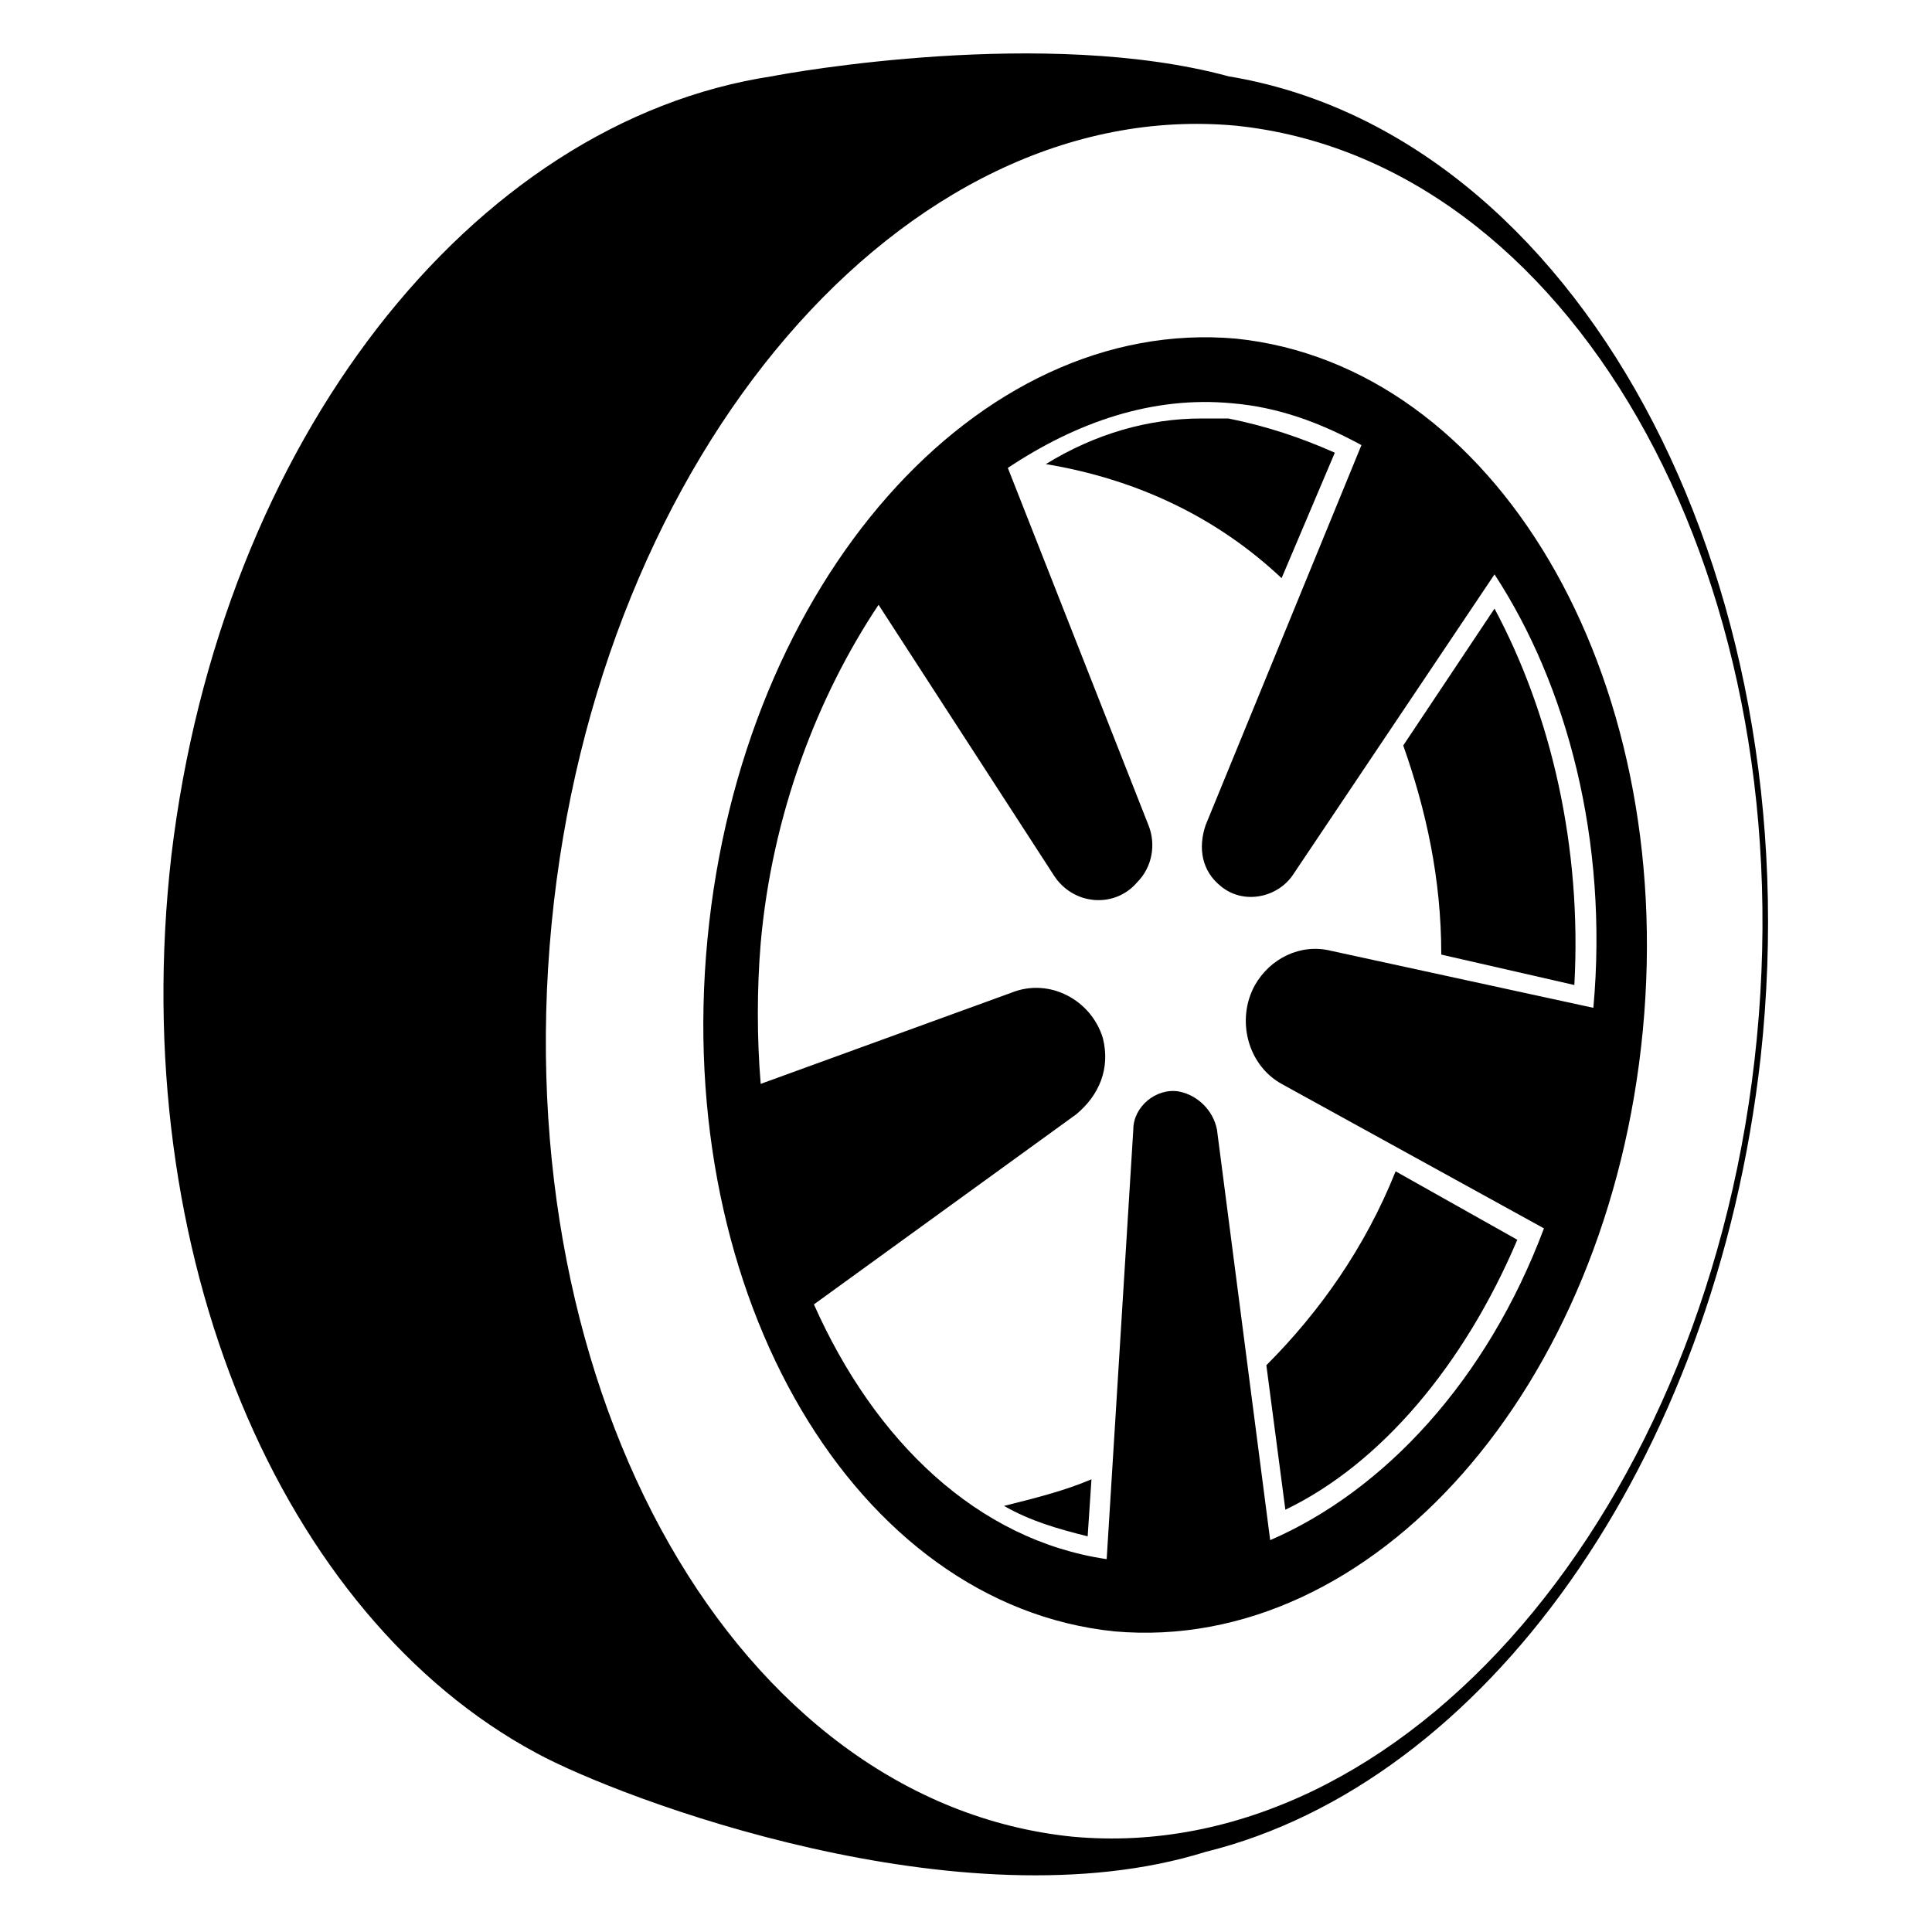
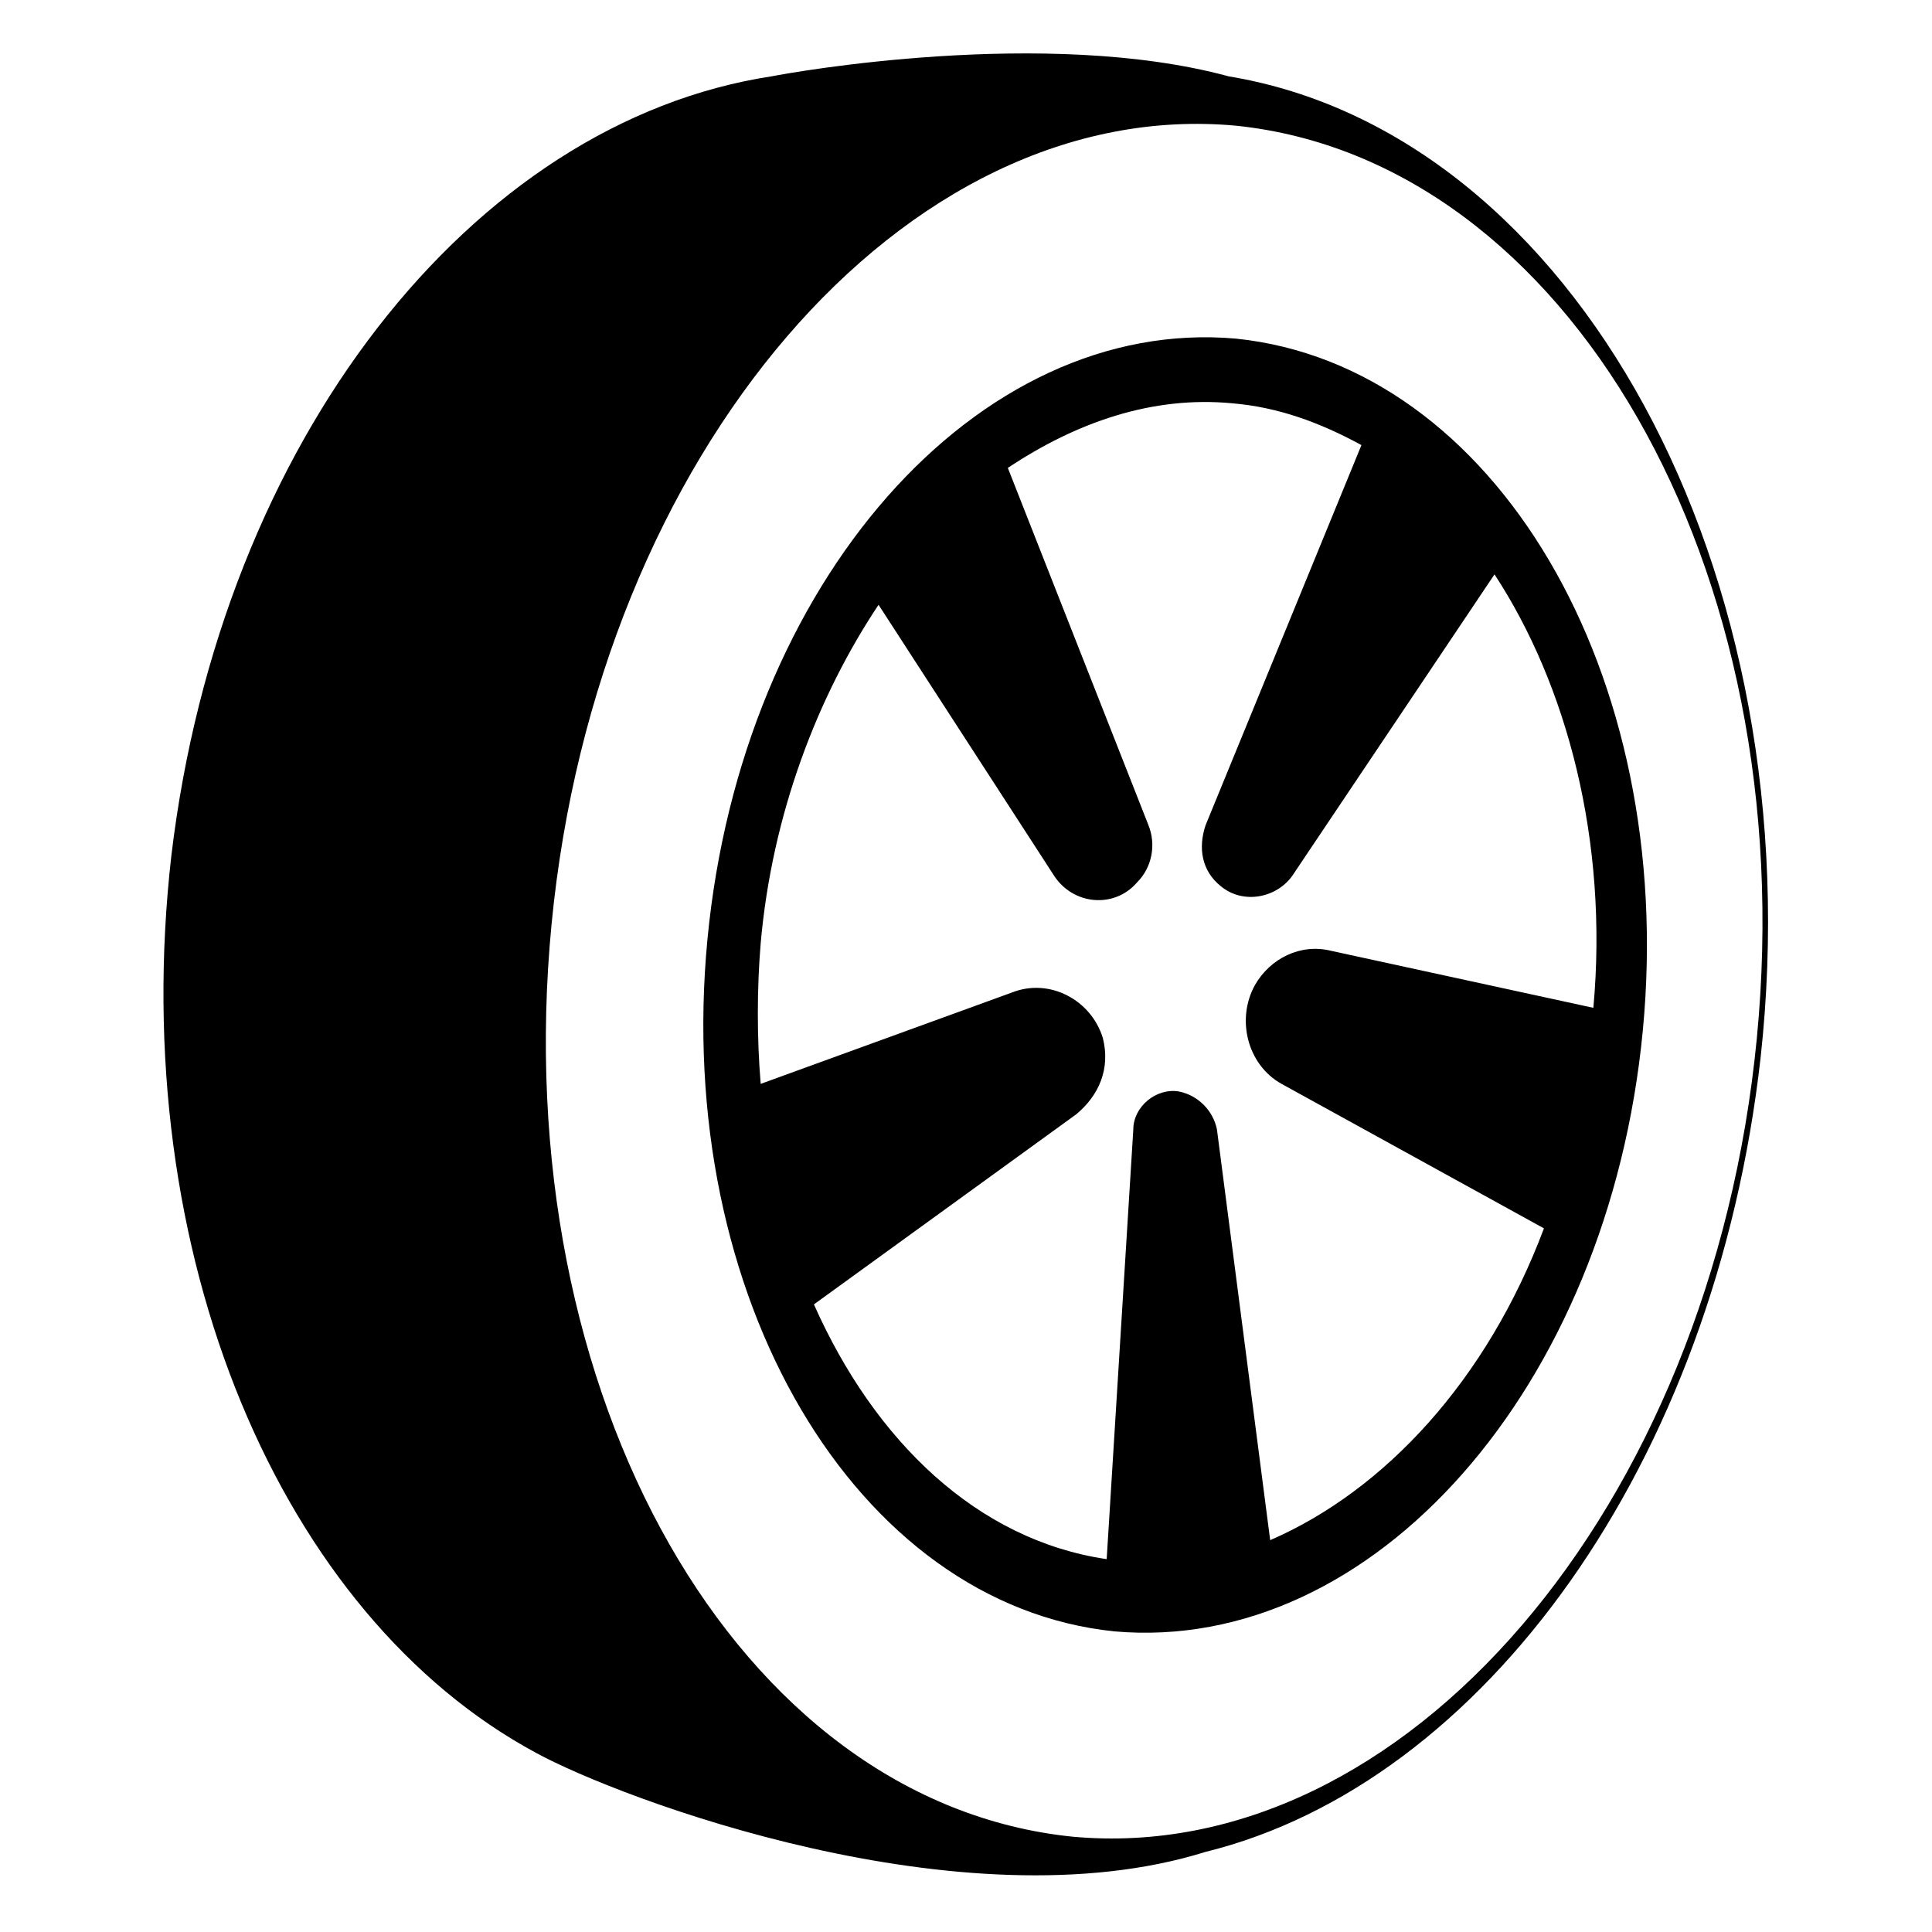
<svg xmlns="http://www.w3.org/2000/svg" fill="#000000" width="800px" height="800px" version="1.1" viewBox="144 144 512 512">
  <g>
    <path d="m469.52 164.21c-48.367-13.098-115.88-1.008-120.91 0-79.602 12.094-146.11 96.73-159.2 206.56-12.09 105.8 29.223 201.52 96.73 237.8 22.168 12.09 112.85 46.352 177.34 26.199 73.555-18.137 135.02-102.78 147.11-210.59 14.109-128.97-49.371-244.85-141.07-259.96zm140.06 254.93c-12.09 124.95-93.707 219.66-181.37 211.6-88.668-9.07-150.13-116.89-138.04-241.83 12.09-124.95 93.707-219.66 181.37-211.6 87.664 9.07 150.14 116.89 138.04 241.83z" />
-     <path d="m433.25 536.03-1.008 15.113c-8.062-2.016-15.113-4.031-22.168-8.062 8.062-2.012 16.121-4.027 23.176-7.051z" />
-     <path d="m497.74 263.97-14.105 33.25c-17.129-16.121-38.289-26.199-62.473-30.23 13.098-8.062 27.207-12.09 41.312-12.09h7.055c10.074 2.019 19.141 5.043 28.211 9.07z" />
-     <path d="m546.1 472.55c-14.105 33.25-36.273 59.449-61.465 71.539l-5.039-38.289c14.105-14.105 26.199-31.234 34.258-51.387z" />
-     <path d="m561.22 405.04-35.266-8.062c0-20.152-4.031-38.289-10.078-55.418l24.184-36.273c15.113 28.215 23.176 63.48 21.16 99.754z" />
    <path d="m471.54 233.74c-68.52-6.047-130.99 64.488-140.06 159.2-9.07 94.715 39.297 176.33 107.82 183.39 68.52 6.047 130.99-64.488 140.06-159.2 9.066-94.719-39.297-176.34-107.82-183.39zm9.07 318.41-14.105-108.82c-1.008-5.039-5.039-9.07-10.078-10.078-6.047-1.008-12.09 4.031-12.09 10.078l-7.055 113.86c-34.258-5.039-61.465-31.234-77.586-67.512l69.527-50.383c6.047-5.039 9.07-12.09 7.055-20.152-3.023-10.078-14.105-16.121-24.184-12.09l-66.504 24.184c-1.008-12.09-1.008-25.191 0-37.281 3.023-34.258 15.113-65.496 31.234-89.68l46.352 71.539c5.039 8.062 16.121 9.07 22.168 2.016 4.031-4.031 5.039-10.078 3.023-15.113l-37.281-94.715c18.137-12.09 38.289-19.145 59.449-17.129 12.09 1.008 23.176 5.039 34.258 11.082l-41.312 100.76c-2.016 6.047-1.008 12.09 4.031 16.121 6.047 5.039 15.113 3.023 19.145-3.023l53.402-79.602c19.145 29.223 30.23 70.535 26.199 114.87l-69.527-15.113c-8.062-2.016-16.121 2.016-20.152 9.07-5.039 9.07-2.016 21.16 7.055 26.199l69.527 38.289c-15.117 40.309-42.324 69.531-72.551 82.629z" />
  </g>
</svg>